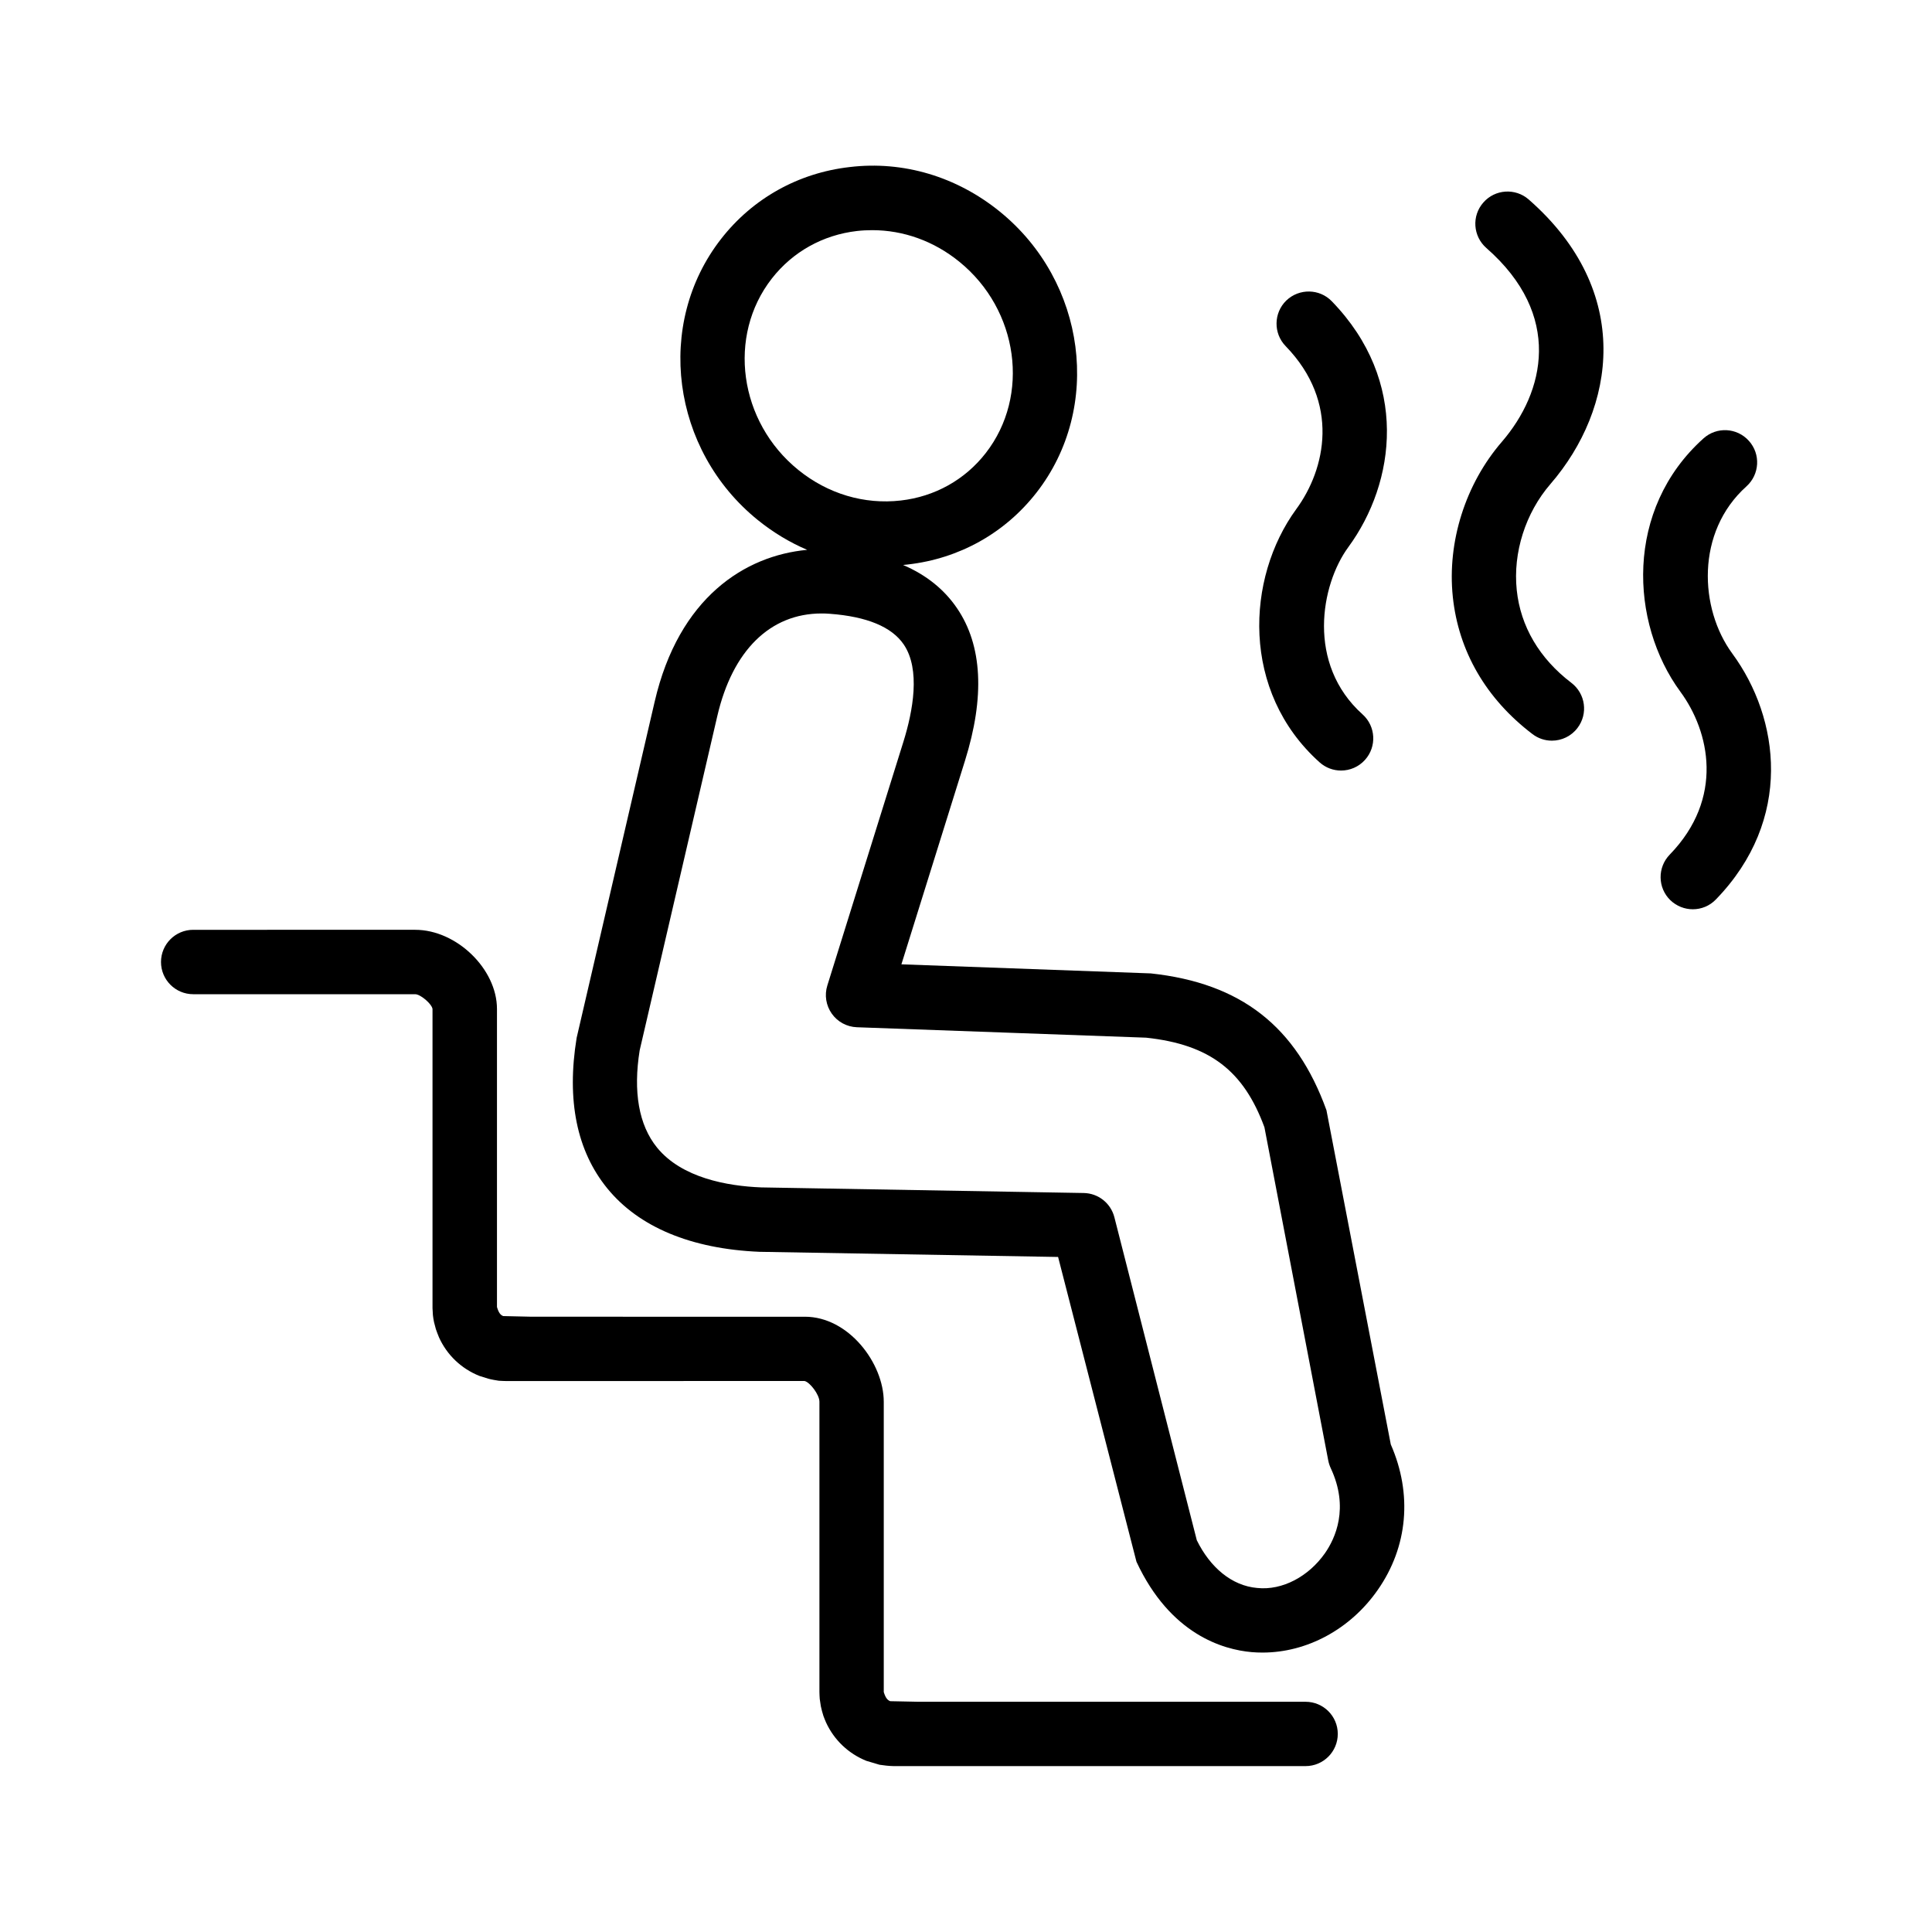
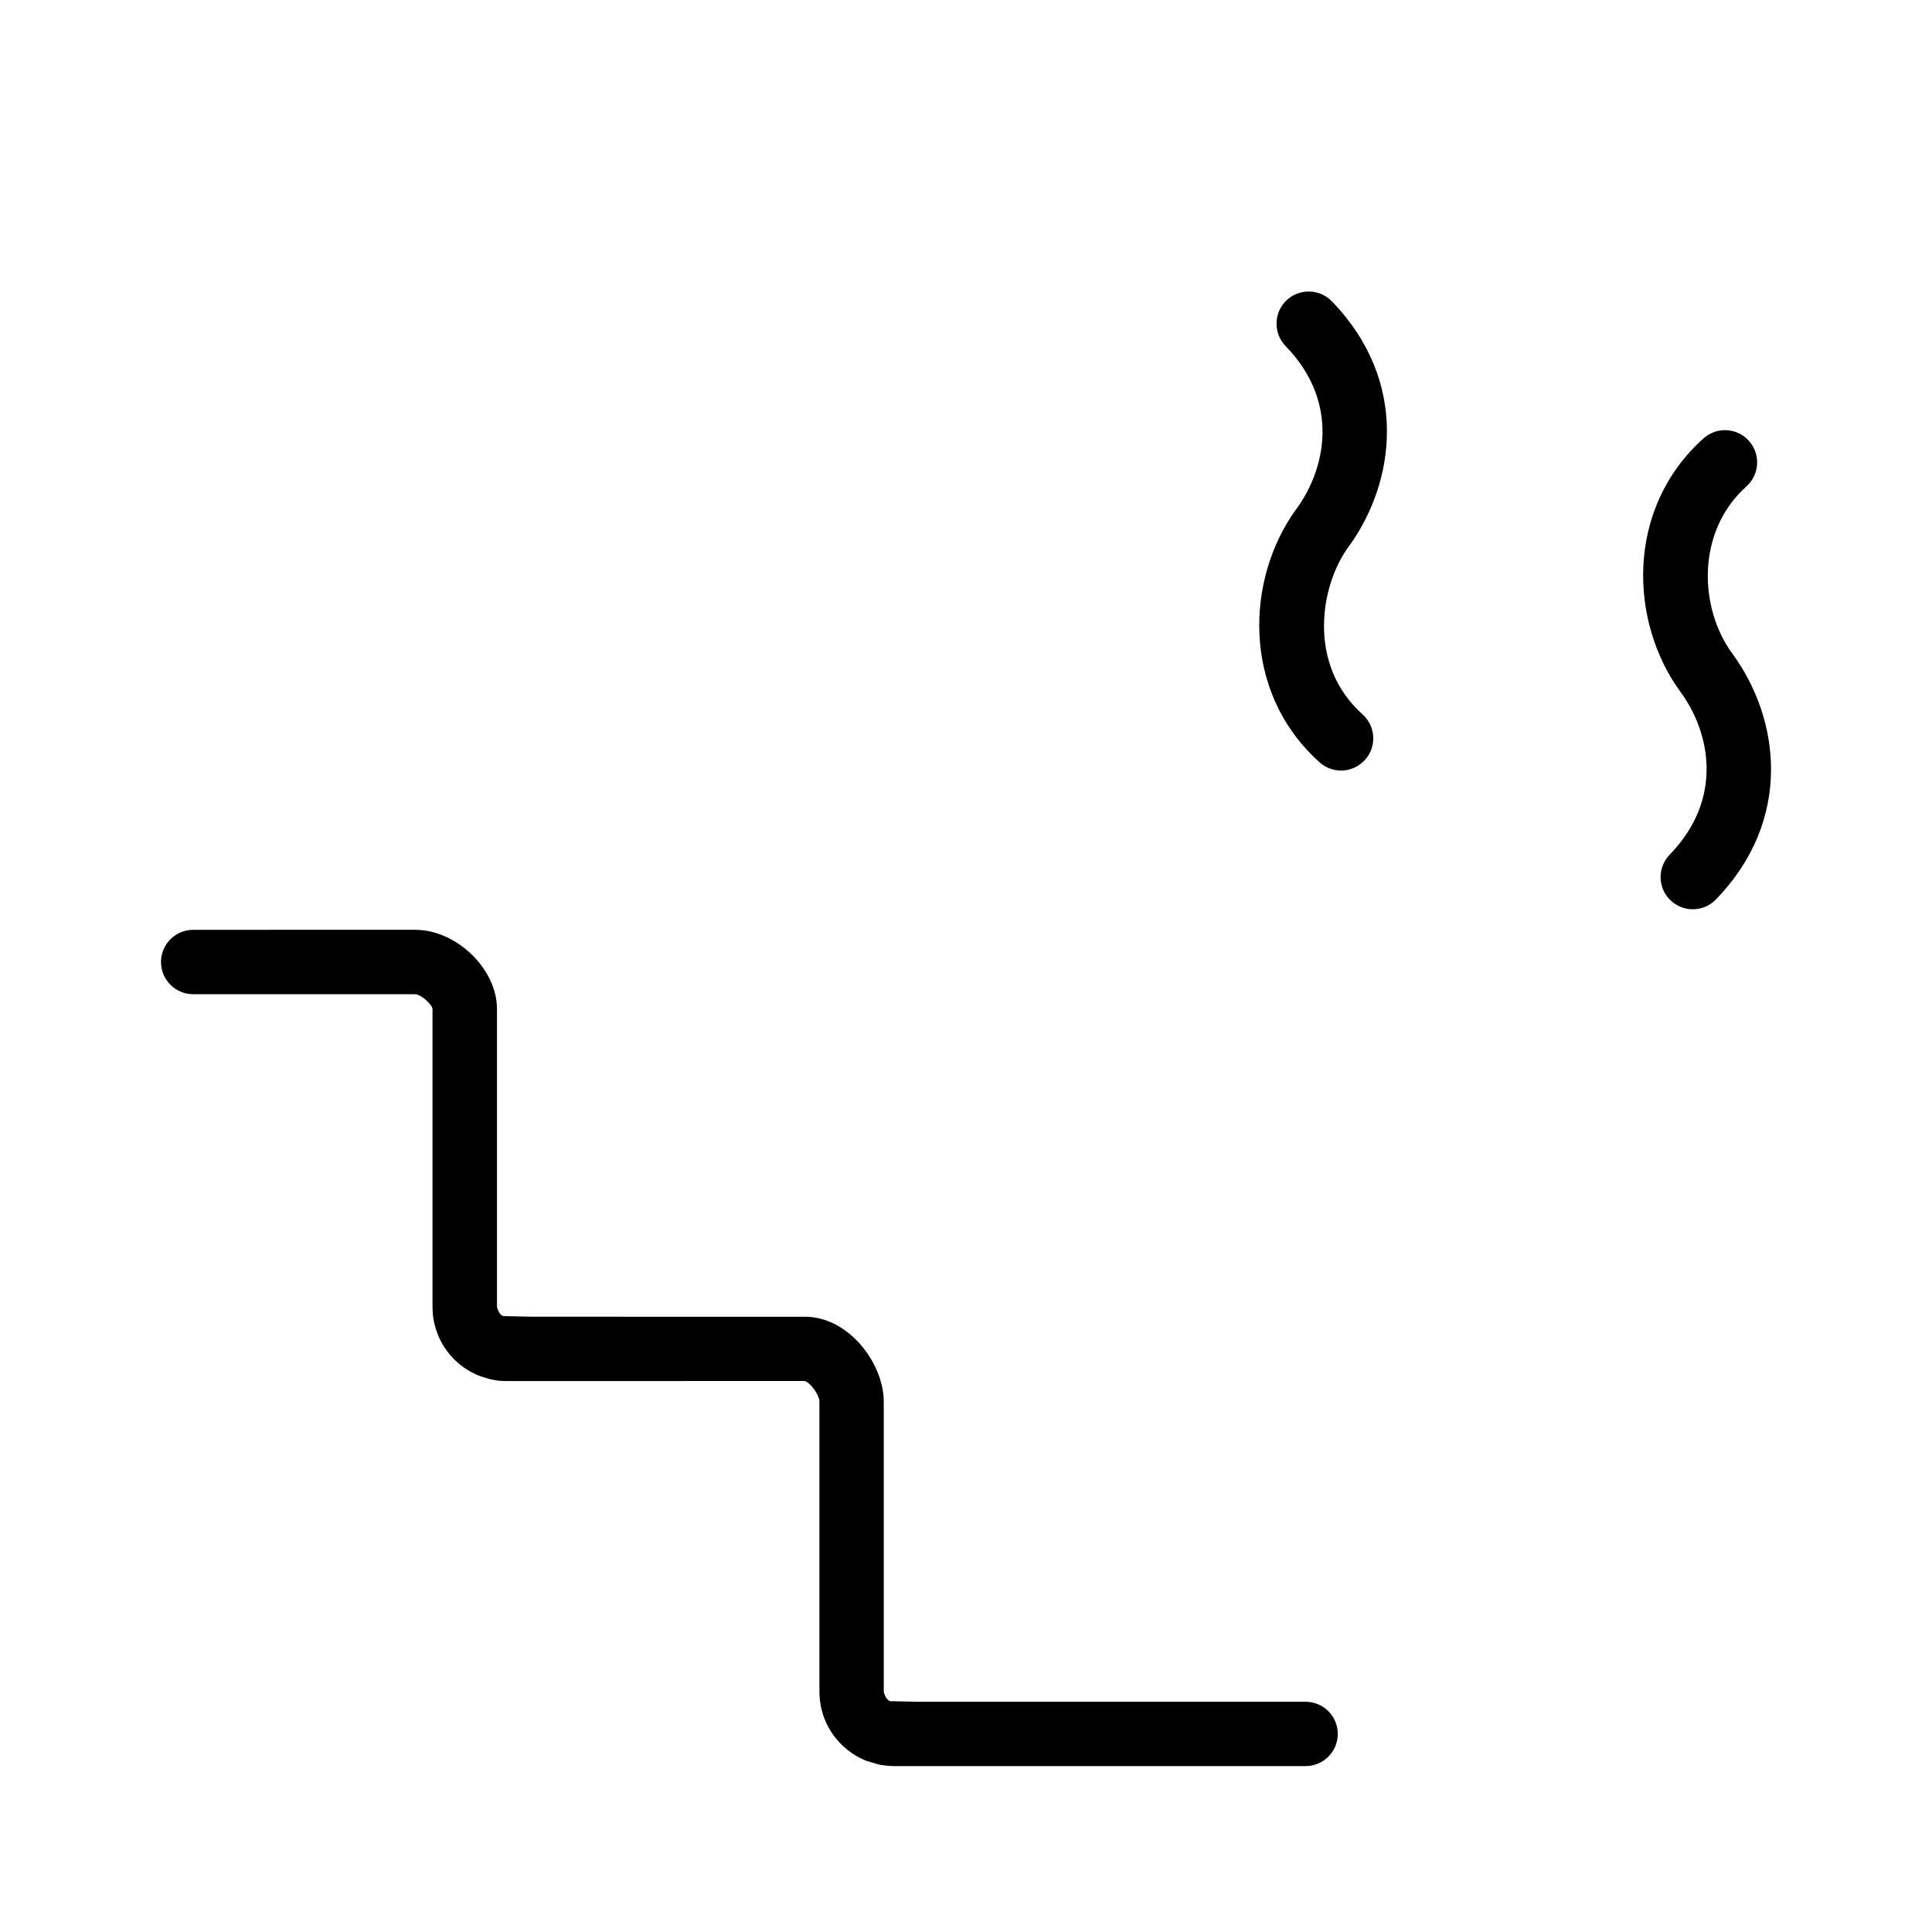
<svg xmlns="http://www.w3.org/2000/svg" version="1.1" id="Livello_1" x="0px" y="0px" width="30px" height="30px" viewBox="0 0 30 30" enable-background="new 0 0 30 30" xml:space="preserve">
  <g>
    <path d="M20.272,26.425h-6.008l-0.441-0.009c-0.039-0.016-0.071-0.046-0.1-0.142v-4.507c0-0.599-0.546-1.321-1.224-1.321H8.257   l-0.443-0.01c-0.038-0.015-0.069-0.044-0.097-0.141v-4.628c0-0.621-0.628-1.229-1.269-1.229H3c-0.276,0-0.5,0.224-0.5,0.5   s0.224,0.5,0.5,0.5h3.447c0.084,0.001,0.258,0.151,0.269,0.229v4.645c0,0.014,0.005,0.094,0.006,0.108   c0.001,0.021,0.013,0.091,0.018,0.112c0.002,0.01,0.025,0.097,0.028,0.106c0.007,0.023,0.039,0.106,0.049,0.129   c0.124,0.274,0.347,0.486,0.627,0.598c0.01,0.004,0.127,0.04,0.138,0.043c0.03,0.01,0.131,0.028,0.162,0.032   c0.019,0.002,0.104,0.005,0.123,0.005l4.626-0.001c0.082,0.018,0.231,0.21,0.231,0.322v4.507c0,0.015,0.003,0.095,0.005,0.109   c0.001,0.011,0.015,0.103,0.017,0.113c0.005,0.03,0.03,0.122,0.04,0.15c0.005,0.015,0.034,0.088,0.041,0.102   c0.125,0.271,0.346,0.482,0.625,0.595c0.013,0.005,0.192,0.057,0.205,0.061c0.009,0.001,0.099,0.013,0.108,0.014   c0.021,0.003,0.091,0.007,0.111,0.007h6.397c0.276,0,0.5-0.224,0.5-0.5S20.549,26.425,20.272,26.425z" />
    <path d="M20.49,11.837c0.096,0.086,0.215,0.128,0.334,0.128c0.137,0,0.273-0.056,0.372-0.166c0.185-0.206,0.167-0.522-0.038-0.706   c-0.874-0.784-0.649-2.012-0.223-2.595c0.74-1.008,0.948-2.58-0.255-3.82c-0.19-0.197-0.507-0.203-0.707-0.011   c-0.197,0.192-0.202,0.509-0.01,0.707c0.851,0.877,0.621,1.912,0.165,2.532C19.346,8.978,19.267,10.74,20.49,11.837z" />
-     <path d="M23.738,3.098c-0.206-0.181-0.523-0.162-0.705,0.047c-0.183,0.208-0.161,0.523,0.047,0.706   c1.192,1.043,0.906,2.238,0.241,3.009c-0.565,0.654-0.851,1.553-0.762,2.406c0.088,0.845,0.515,1.583,1.236,2.132   c0.09,0.069,0.196,0.103,0.303,0.103c0.15,0,0.299-0.068,0.397-0.197c0.168-0.22,0.125-0.533-0.095-0.701   c-0.496-0.378-0.789-0.876-0.848-1.44c-0.061-0.583,0.136-1.199,0.524-1.648C25.086,6.346,25.372,4.528,23.738,3.098z" />
-     <path d="M20.597,17.239c-0.47-1.3-1.325-1.973-2.727-2.124l-3.873-0.141l0.987-3.161c0.311-0.994,0.27-1.791-0.123-2.368   c-0.199-0.293-0.479-0.518-0.838-0.672c0.025-0.002,0.051-0.005,0.076-0.008c0.797-0.091,1.505-0.487,1.995-1.115   c1.029-1.319,0.773-3.277-0.57-4.365c-0.668-0.542-1.498-0.791-2.33-0.691c-0.798,0.091-1.507,0.487-1.997,1.116   c-1.03,1.32-0.774,3.278,0.57,4.365c0.238,0.192,0.496,0.348,0.767,0.463c-0.964,0.089-1.993,0.738-2.368,2.356l-1.212,5.222   c-0.158,0.969,0.002,1.755,0.475,2.336c0.489,0.601,1.302,0.941,2.363,0.986l4.638,0.08l1.217,4.733   c0.527,1.131,1.347,1.364,1.788,1.403c0.057,0.005,0.113,0.007,0.17,0.007c0.688,0,1.362-0.361,1.788-0.972   c0.469-0.67,0.541-1.49,0.203-2.26L20.597,17.239z M12.396,7.297c-0.923-0.747-1.107-2.08-0.411-2.972   c0.324-0.415,0.793-0.677,1.322-0.738c0.079-0.009,0.158-0.013,0.237-0.013c0.484,0,0.957,0.169,1.351,0.489   c0.922,0.747,1.106,2.081,0.411,2.973c-0.323,0.415-0.792,0.676-1.32,0.736C13.42,7.837,12.854,7.668,12.396,7.297z M20.574,24.118   c-0.253,0.361-0.661,0.581-1.052,0.54c-0.396-0.034-0.731-0.32-0.938-0.741l-1.28-5.016c-0.056-0.218-0.25-0.372-0.476-0.376   l-5.007-0.087c-0.526-0.021-1.234-0.147-1.618-0.618c-0.285-0.35-0.373-0.869-0.27-1.511l1.205-5.189   c0.237-1.021,0.823-1.594,1.619-1.594c0.042,0,0.086,0.001,0.13,0.005c0.575,0.043,0.96,0.203,1.146,0.476   c0.264,0.389,0.143,1.035-0.004,1.508l-1.182,3.787c-0.047,0.149-0.021,0.311,0.069,0.438c0.09,0.128,0.234,0.205,0.39,0.211   l4.491,0.162c0.995,0.107,1.516,0.519,1.837,1.391l0.991,5.174c0.008,0.041,0.021,0.081,0.038,0.118   C20.955,23.417,20.732,23.891,20.574,24.118z" />
    <path d="M26.898,10.147c-0.51-0.695-0.57-1.885,0.221-2.595c0.205-0.185,0.223-0.5,0.038-0.706   c-0.185-0.207-0.501-0.223-0.706-0.038c-1.224,1.099-1.144,2.861-0.359,3.932c0.456,0.619,0.686,1.654-0.165,2.531   c-0.192,0.198-0.188,0.515,0.01,0.707c0.098,0.094,0.224,0.141,0.349,0.141c0.131,0,0.261-0.051,0.358-0.152   C27.848,12.726,27.639,11.154,26.898,10.147z" />
  </g>
</svg>